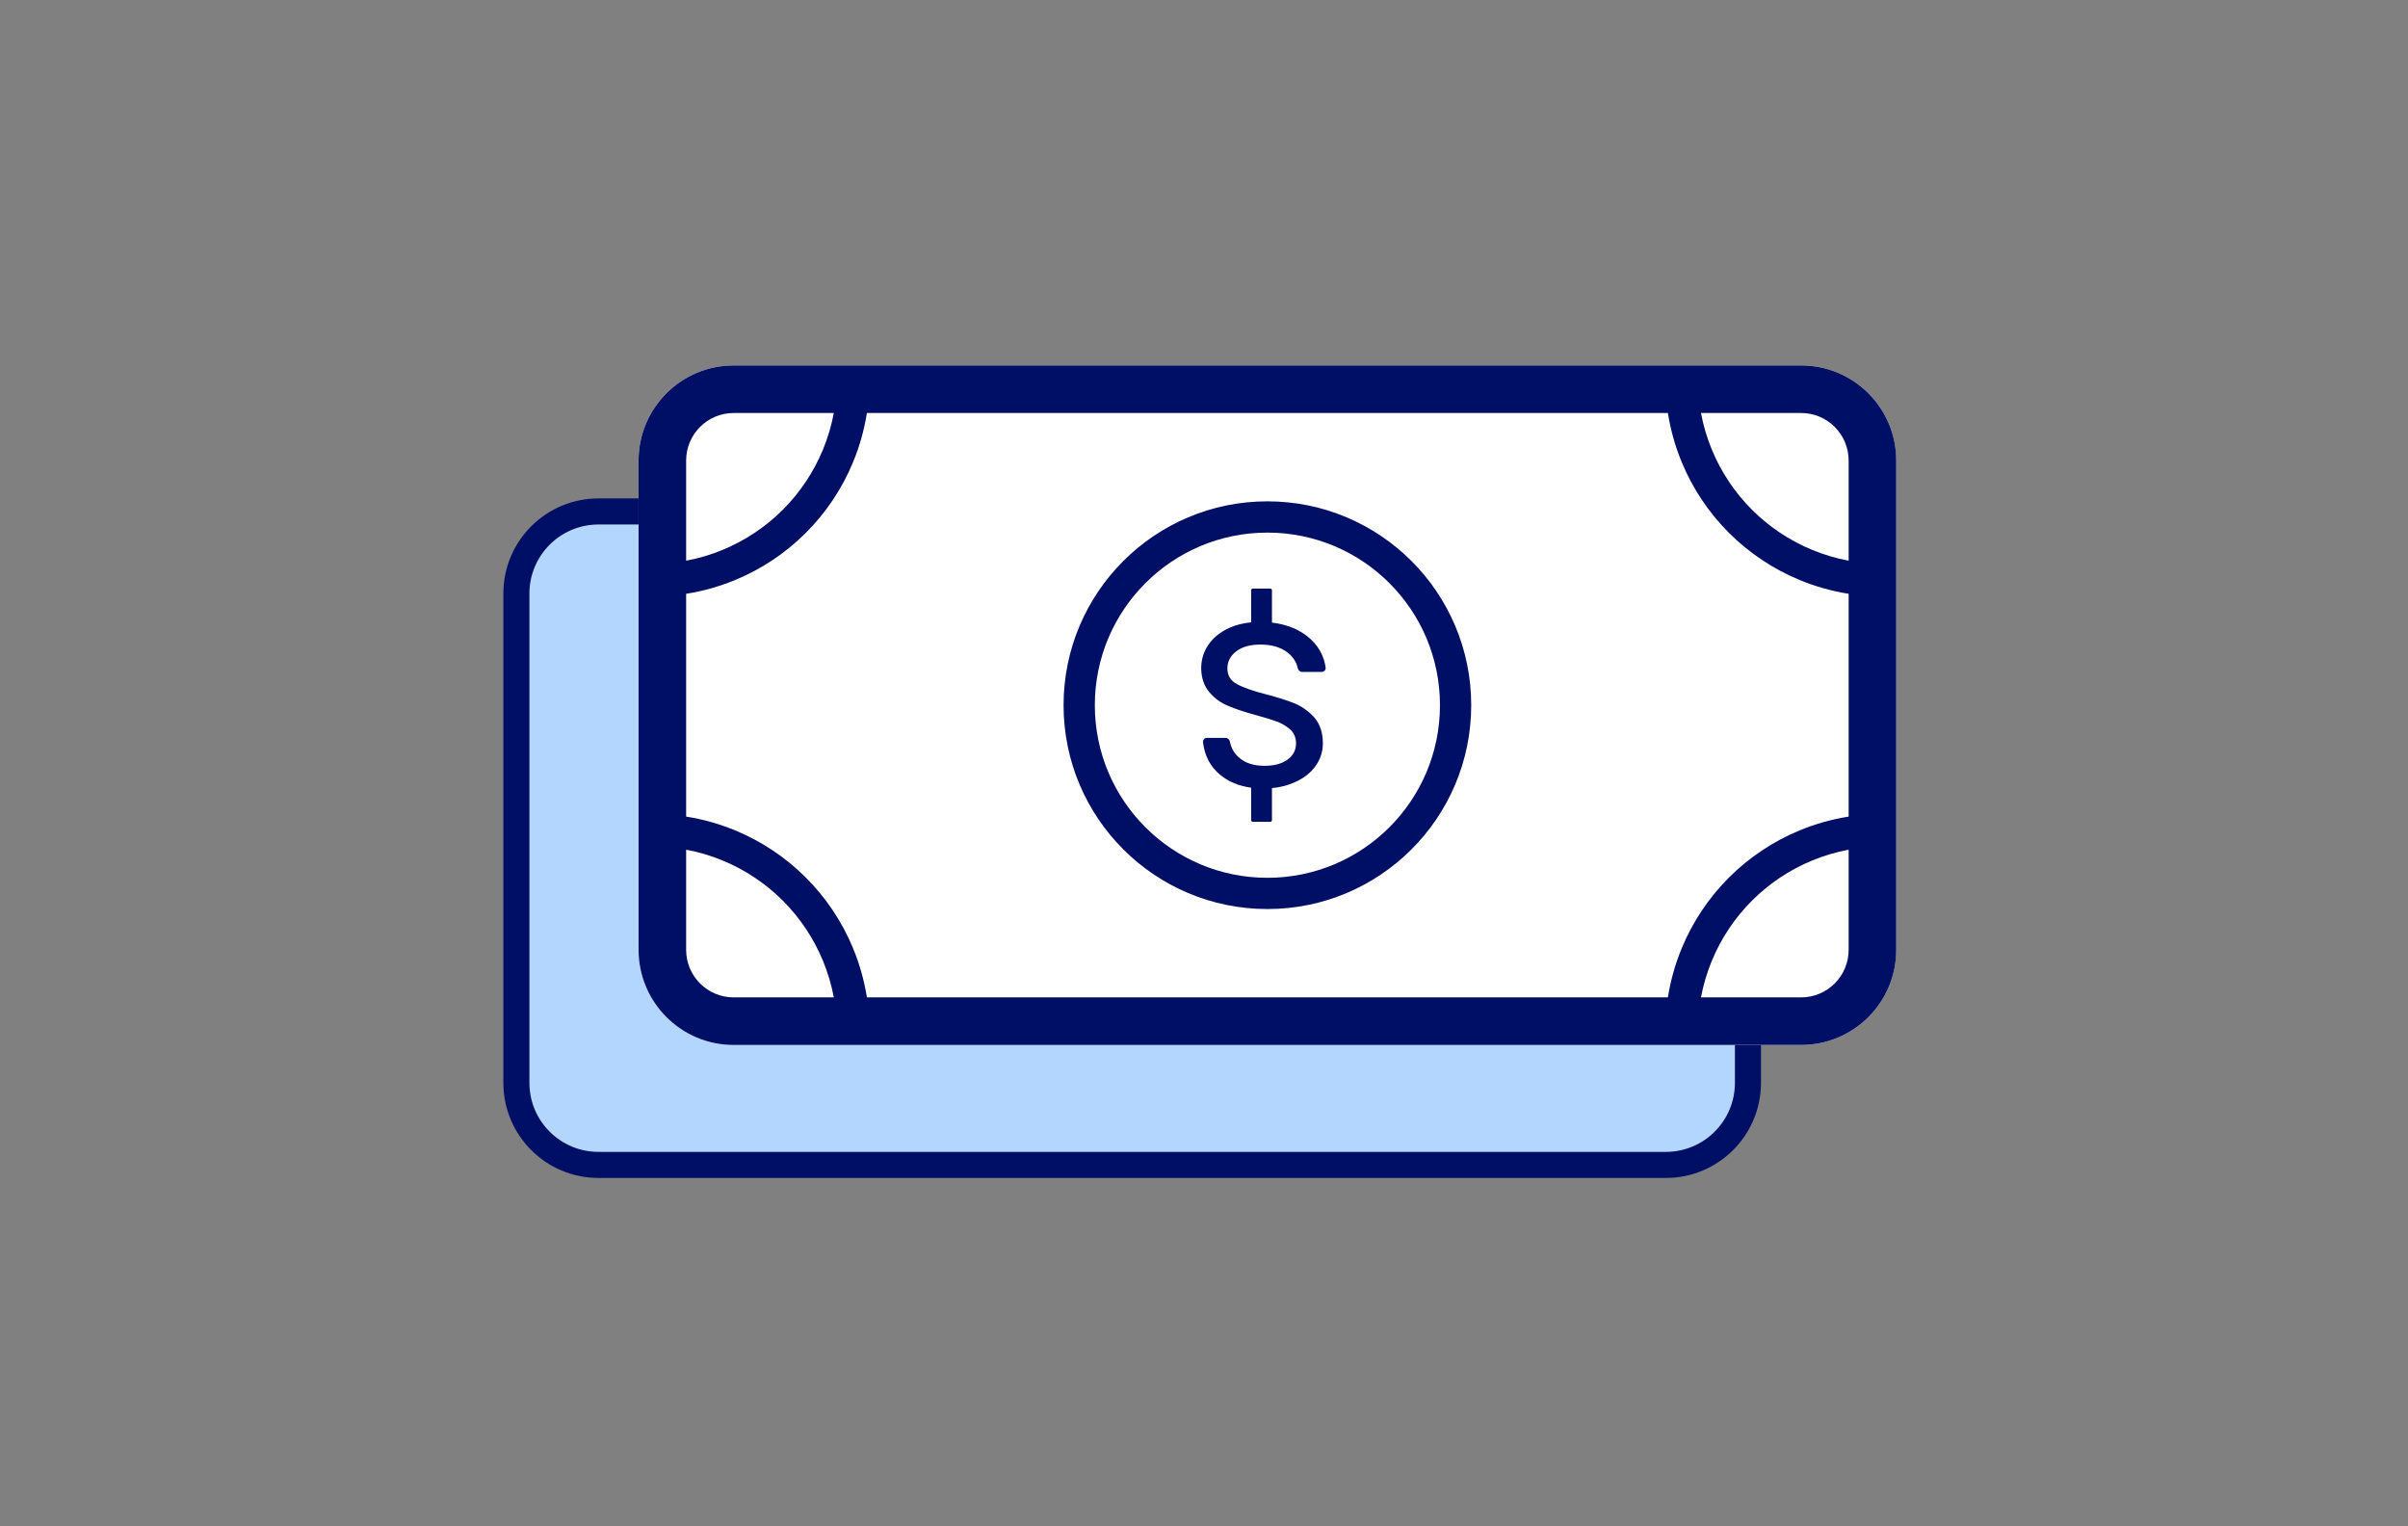
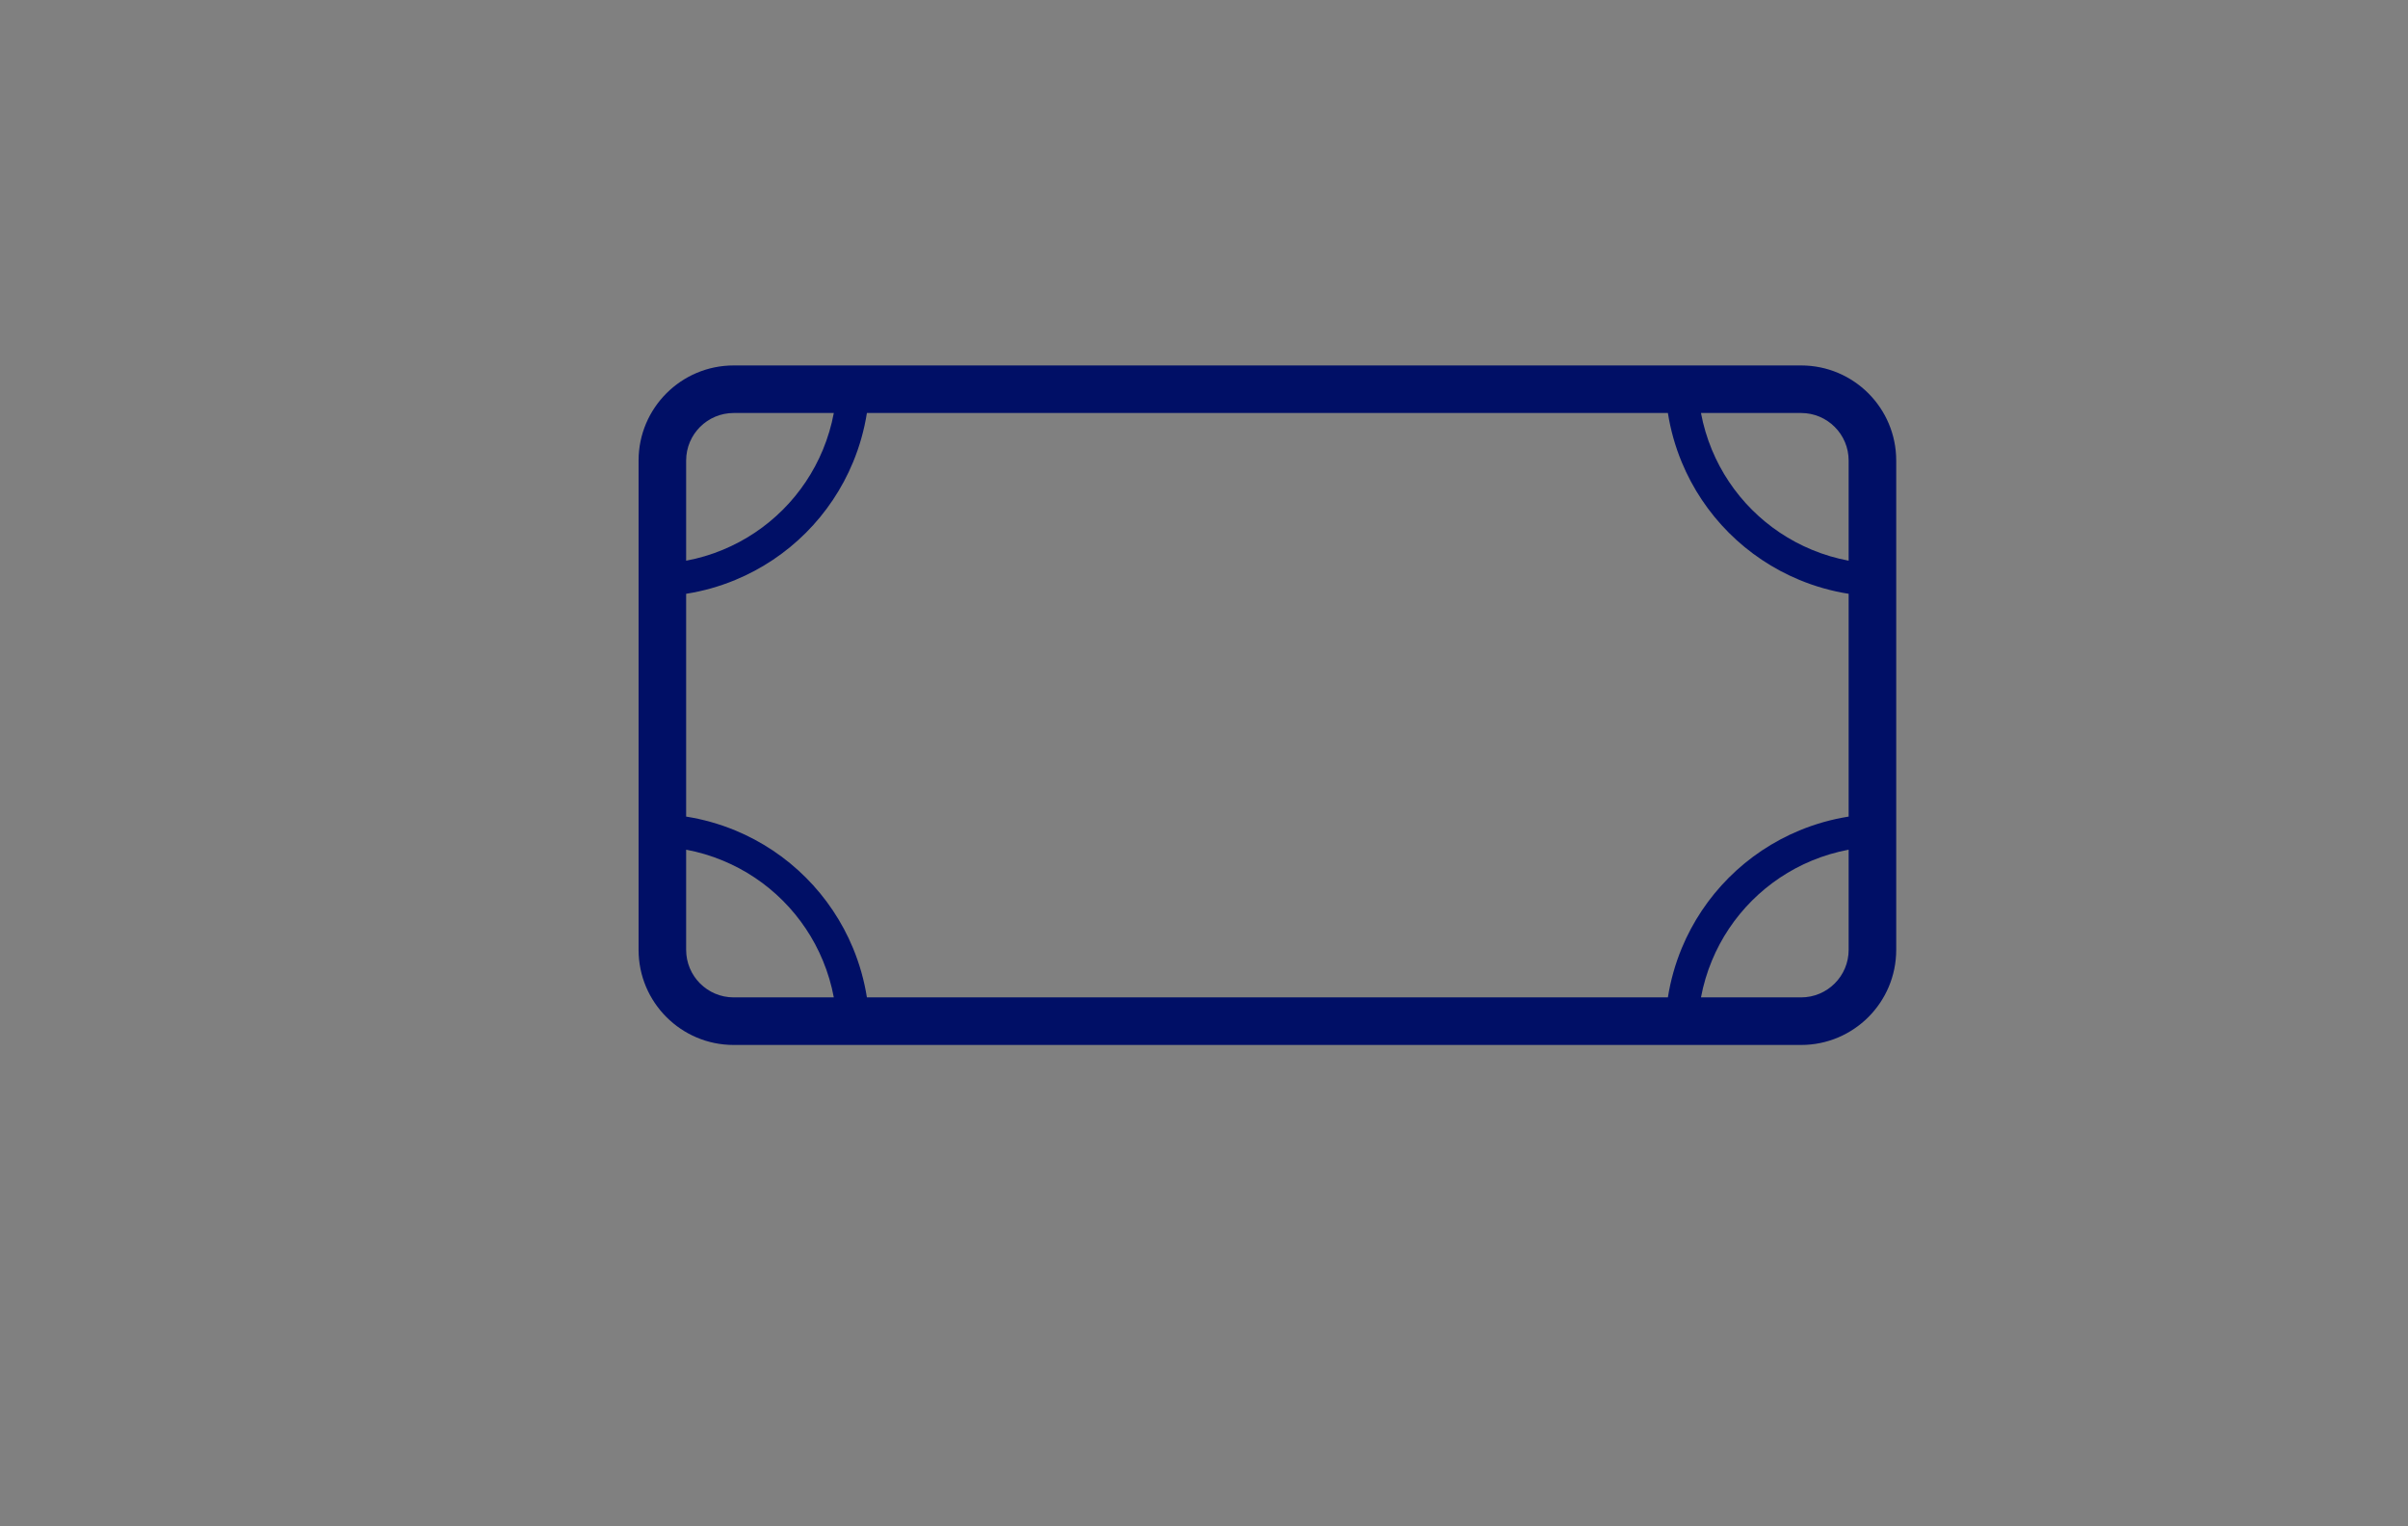
<svg xmlns="http://www.w3.org/2000/svg" width="101" height="64" viewBox="0 0 101 64" fill="none">
  <rect x="0" y="0" width="101" height="64" fill="#808080" stroke="none" />
-   <path d="M21.659 24.891C21.659 22.99 23.201 21.448 25.102 21.448L69.872 21.448C71.774 21.448 73.315 22.99 73.315 24.891V45.408C73.315 47.31 71.774 48.851 69.872 48.851L25.102 48.851C23.201 48.851 21.659 47.31 21.659 45.408L21.659 24.891Z" fill="#B3D6FF" stroke="#000F66" stroke-width="1.093" />
-   <path fill-rule="evenodd" clip-rule="evenodd" d="M26.784 19.314C26.784 17.111 28.57 15.325 30.774 15.325L75.544 15.325C77.747 15.325 79.533 17.111 79.533 19.314V39.831C79.533 42.035 77.747 43.821 75.544 43.821H30.774C28.57 43.821 26.784 42.035 26.784 39.831V19.314Z" fill="white" />
-   <path fill-rule="evenodd" clip-rule="evenodd" d="M53.159 36.811C57.157 36.811 60.397 33.57 60.397 29.573C60.397 25.575 57.157 22.335 53.159 22.335C49.162 22.335 45.921 25.575 45.921 29.573C45.921 33.57 49.162 36.811 53.159 36.811ZM53.159 38.121C57.88 38.121 61.708 34.294 61.708 29.573C61.708 24.851 57.88 21.024 53.159 21.024C48.438 21.024 44.61 24.851 44.61 29.573C44.61 34.294 48.438 38.121 53.159 38.121Z" fill="#000F66" />
  <path fill-rule="evenodd" clip-rule="evenodd" d="M26.784 19.314C26.784 17.111 28.571 15.325 30.774 15.325L75.544 15.325C77.748 15.325 79.534 17.111 79.534 19.314V39.831C79.534 42.035 77.748 43.821 75.544 43.821H30.774C28.571 43.821 26.784 42.035 26.784 39.831V19.314ZM75.998 23.055C75.057 22.666 74.203 22.095 73.483 21.375C72.763 20.656 72.192 19.801 71.803 18.861C71.597 18.363 71.443 17.846 71.345 17.319H75.544C76.646 17.319 77.539 18.212 77.539 19.314V23.513C77.012 23.415 76.495 23.262 75.998 23.055ZM75.474 24.319C74.368 23.861 73.363 23.189 72.516 22.343C71.669 21.496 70.997 20.491 70.539 19.384C70.264 18.72 70.069 18.027 69.957 17.319L36.361 17.319C36.249 18.027 36.054 18.72 35.779 19.384C35.321 20.491 34.649 21.496 33.802 22.343C32.956 23.189 31.95 23.861 30.844 24.319C30.179 24.595 29.486 24.79 28.779 24.901V34.244C29.486 34.356 30.179 34.551 30.844 34.826C31.95 35.284 32.956 35.956 33.802 36.803C34.649 37.65 35.321 38.655 35.779 39.761C36.054 40.426 36.249 41.119 36.361 41.826H69.957C70.069 41.119 70.264 40.426 70.539 39.761C70.997 38.655 71.669 37.65 72.516 36.803C73.363 35.956 74.368 35.284 75.474 34.826C76.139 34.551 76.832 34.356 77.539 34.244V24.901C76.832 24.79 76.139 24.595 75.474 24.319ZM30.32 23.055C31.261 22.666 32.115 22.095 32.835 21.375C33.555 20.656 34.126 19.801 34.515 18.861C34.721 18.363 34.875 17.846 34.973 17.319H30.774C29.672 17.319 28.779 18.212 28.779 19.314V23.513C29.306 23.415 29.823 23.262 30.32 23.055ZM30.32 36.09C31.261 36.479 32.115 37.05 32.835 37.77C33.555 38.49 34.126 39.344 34.515 40.285C34.721 40.782 34.875 41.299 34.973 41.826H30.774C29.672 41.826 28.779 40.933 28.779 39.831V35.632C29.306 35.73 29.823 35.884 30.32 36.09ZM75.998 36.09C75.057 36.479 74.203 37.05 73.483 37.77C72.763 38.49 72.192 39.344 71.803 40.285C71.597 40.782 71.443 41.299 71.345 41.826H75.544C76.646 41.826 77.539 40.933 77.539 39.831V35.632C77.012 35.73 76.495 35.884 75.998 36.09Z" fill="#000F66" />
-   <path fill-rule="evenodd" clip-rule="evenodd" d="M53.35 34.393L53.35 33.05C53.697 33.018 54.013 32.937 54.299 32.806C54.678 32.642 54.97 32.416 55.176 32.127C55.382 31.84 55.485 31.523 55.485 31.177C55.485 30.741 55.374 30.387 55.151 30.116C54.921 29.852 54.649 29.651 54.336 29.511C54.014 29.379 53.602 29.248 53.1 29.116C52.548 28.976 52.14 28.832 51.877 28.684C51.613 28.544 51.481 28.326 51.481 28.03C51.481 27.742 51.605 27.503 51.852 27.314C52.099 27.125 52.437 27.03 52.865 27.03C53.327 27.03 53.701 27.137 53.99 27.351C54.225 27.531 54.373 27.755 54.434 28.022C54.454 28.109 54.528 28.178 54.618 28.178L55.435 28.178C55.536 28.178 55.616 28.093 55.602 27.994C55.553 27.656 55.428 27.352 55.225 27.08C54.986 26.767 54.661 26.52 54.249 26.339C53.974 26.224 53.674 26.146 53.35 26.108L53.35 24.753C53.35 24.714 53.319 24.683 53.281 24.683L52.547 24.683C52.508 24.683 52.477 24.714 52.477 24.753L52.477 26.097C52.143 26.13 51.84 26.206 51.568 26.327C51.189 26.5 50.896 26.734 50.691 27.03C50.485 27.326 50.382 27.66 50.382 28.03C50.39 28.441 50.505 28.775 50.728 29.03C50.942 29.285 51.201 29.474 51.506 29.597C51.811 29.729 52.206 29.861 52.692 29.992C53.079 30.099 53.384 30.194 53.607 30.276C53.821 30.367 54.002 30.482 54.15 30.622C54.29 30.77 54.36 30.955 54.36 31.177C54.36 31.457 54.241 31.683 54.002 31.856C53.763 32.029 53.442 32.115 53.038 32.115C52.602 32.115 52.256 32.008 52 31.794C51.778 31.614 51.641 31.384 51.588 31.104C51.571 31.014 51.497 30.943 51.405 30.943L50.627 30.943C50.527 30.943 50.447 31.026 50.459 31.126C50.525 31.698 50.767 32.155 51.185 32.498C51.533 32.784 51.964 32.962 52.477 33.032L52.477 34.393C52.477 34.431 52.508 34.463 52.547 34.463L53.281 34.463C53.319 34.463 53.35 34.431 53.35 34.393Z" fill="#000F66" />
</svg>